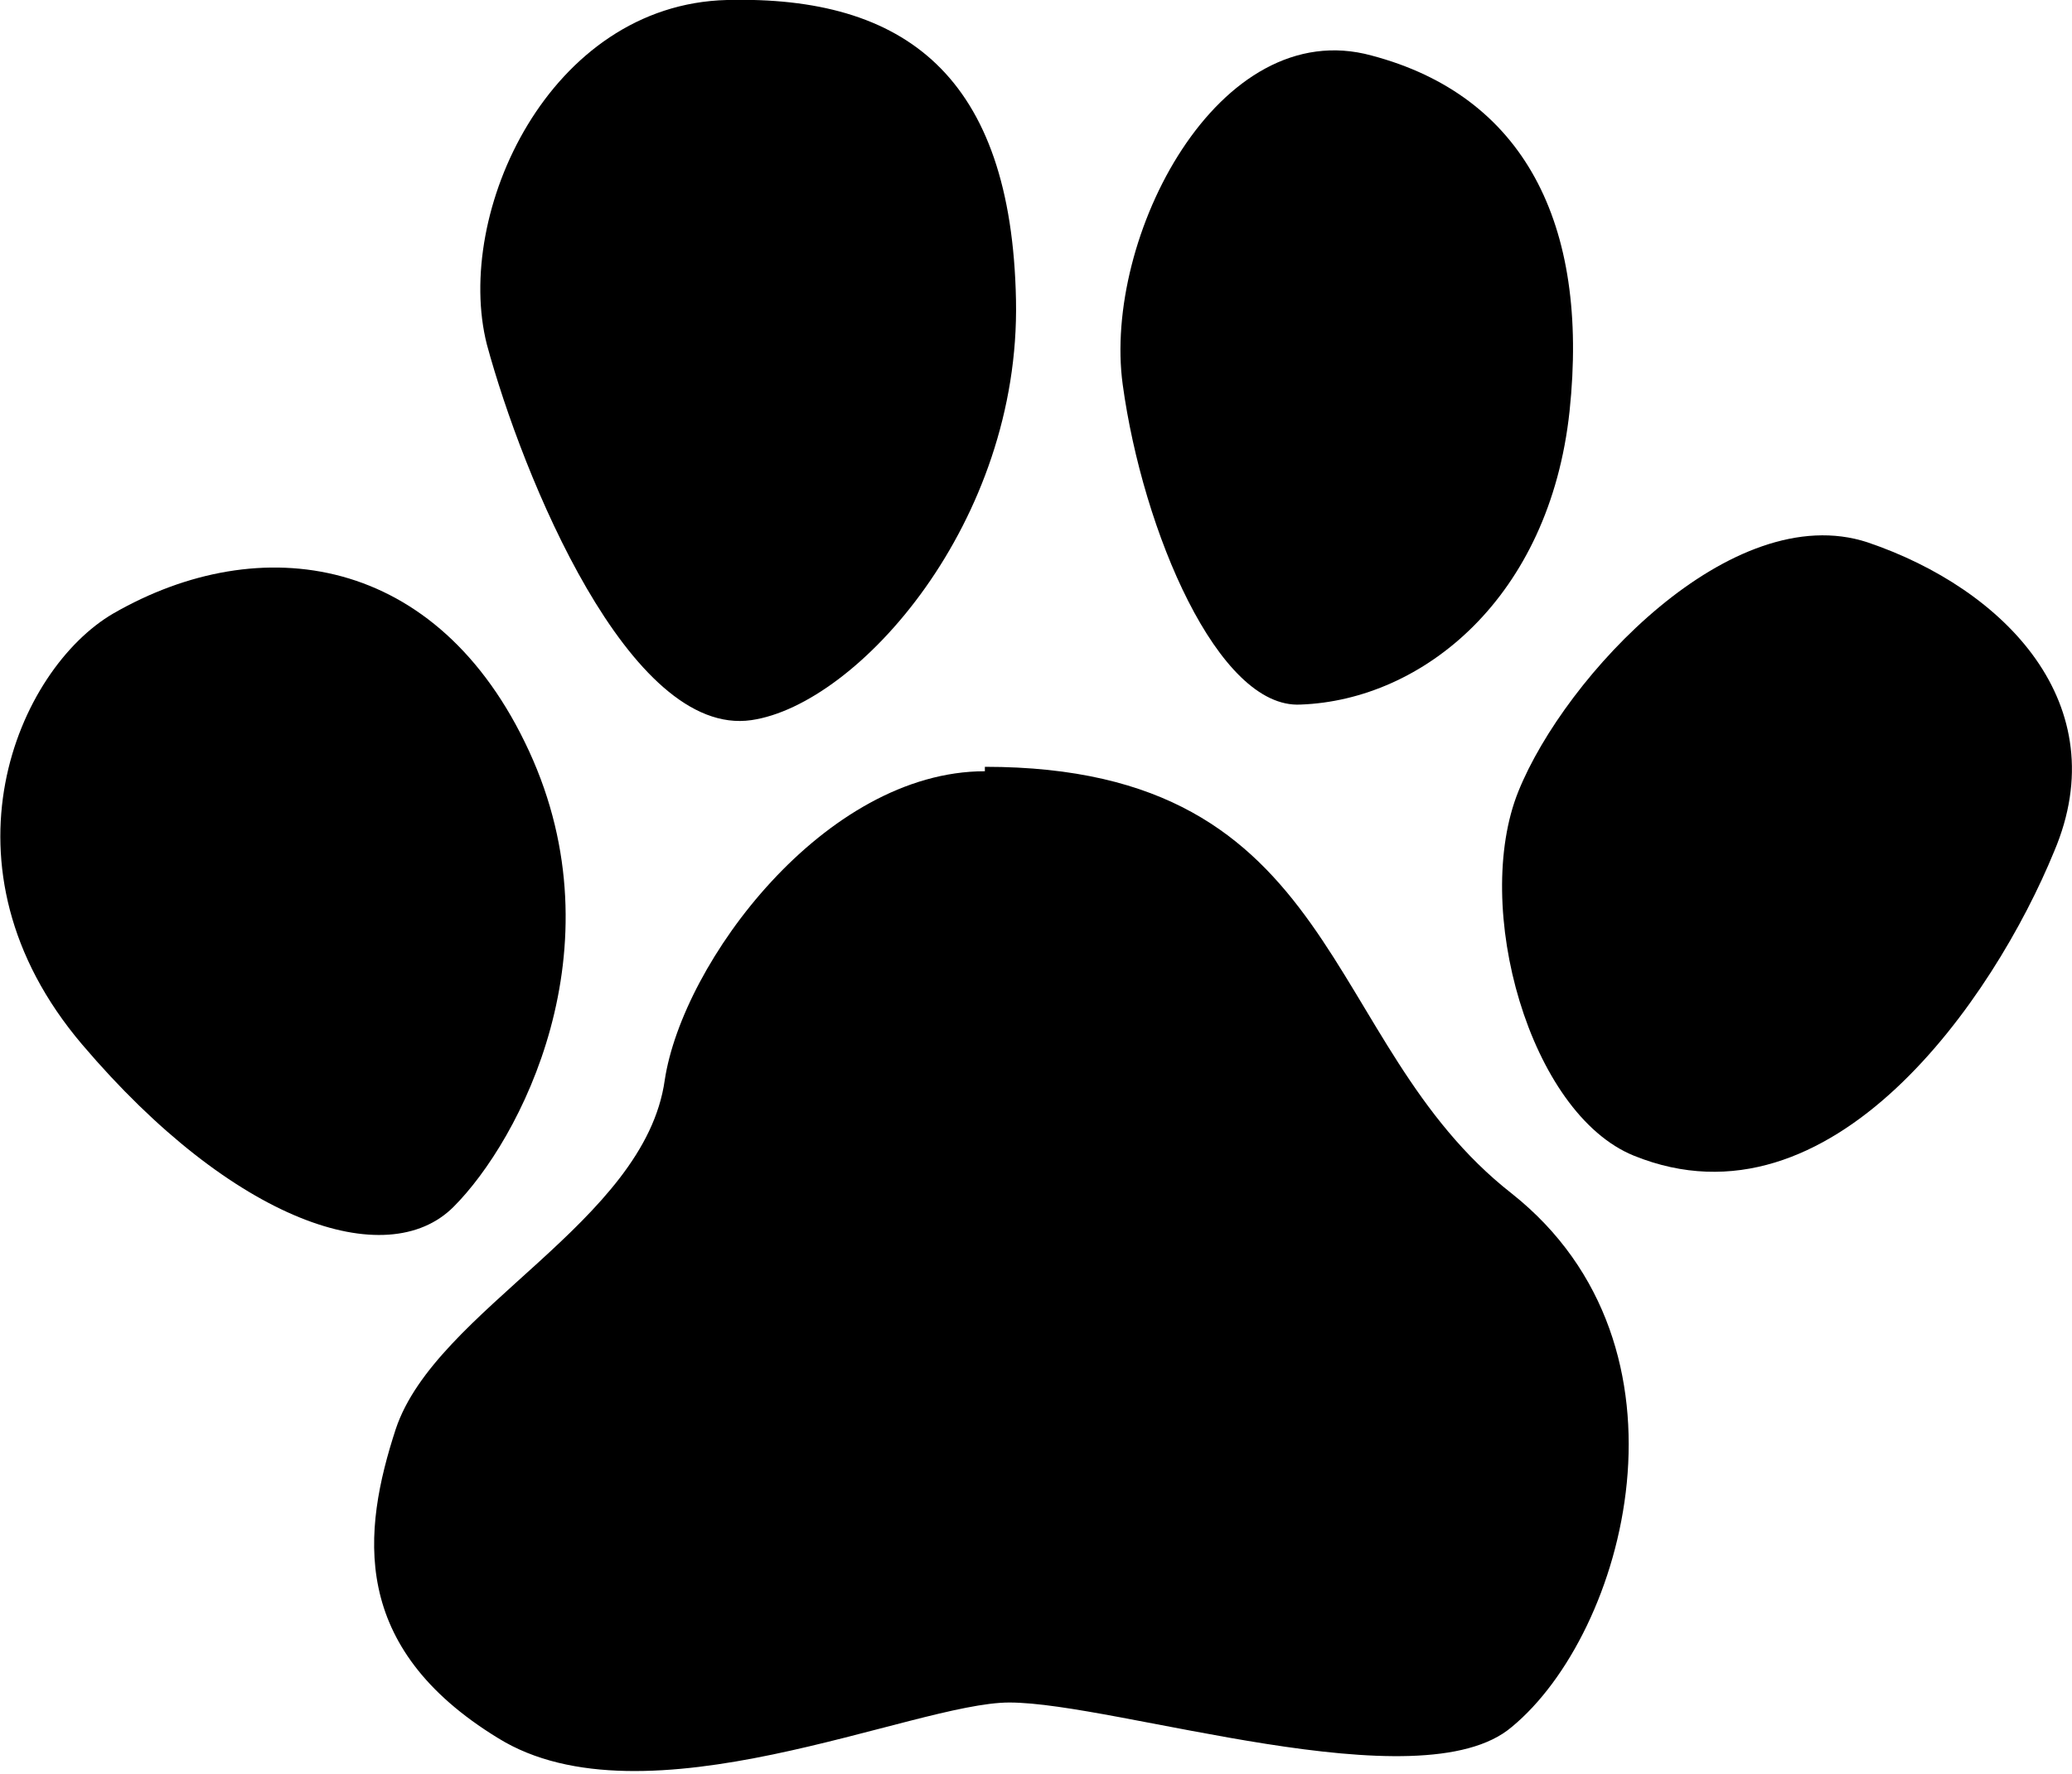
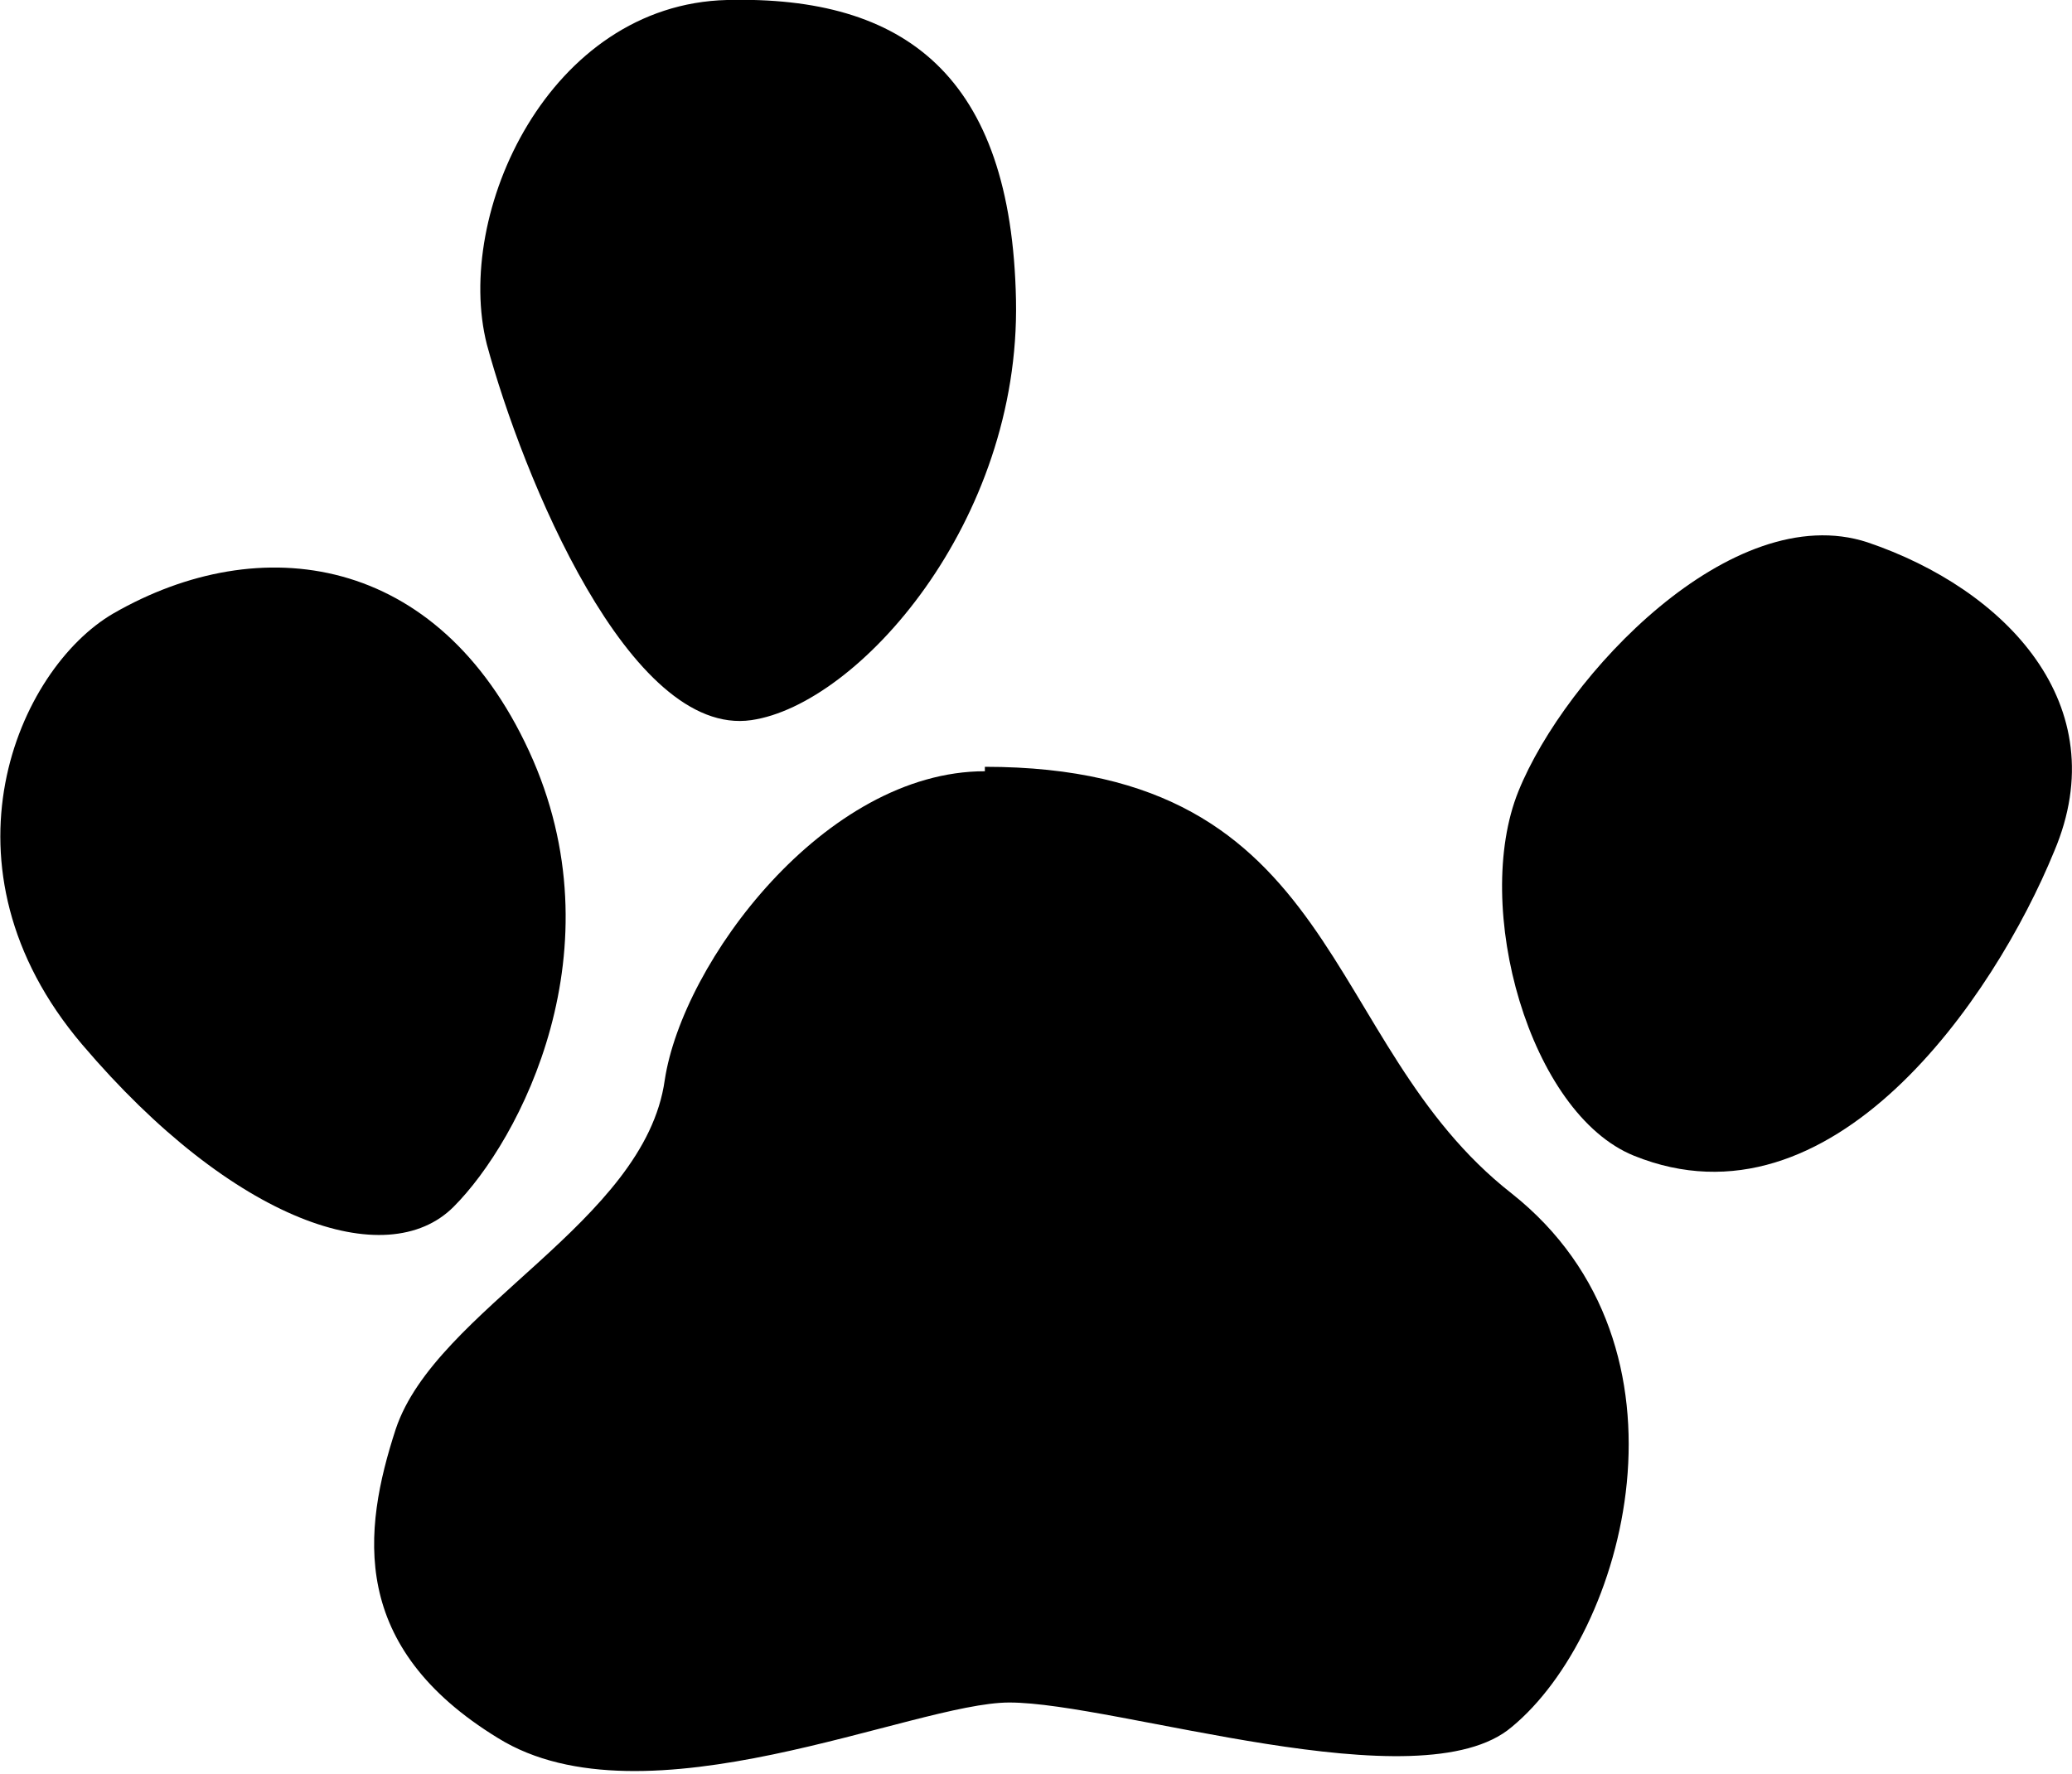
<svg xmlns="http://www.w3.org/2000/svg" id="_レイヤー_1" data-name="レイヤー_1" viewBox="0 0 9.32 7.98">
  <path d="M4.43,3.47c-.72,0-1.36.86-1.44,1.39-.09.64-1.03,1.03-1.21,1.57-.15.46-.21.98.46,1.39.66.41,1.87-.16,2.3-.16.48,0,1.85.46,2.26.11.51-.42.87-1.71,0-2.4-.87-.68-.75-1.92-2.37-1.92" />
  <path d="M7.35,5.2c-.47-.19-.73-1.12-.52-1.64.21-.52.96-1.32,1.57-1.12.62.21,1.12.73.84,1.39-.27.66-1,1.73-1.89,1.37" />
-   <path d="M5.85,3.17c-.37.02-.71-.78-.8-1.44-.09-.66.43-1.67,1.12-1.48.68.18.98.75.89,1.6-.09.84-.66,1.3-1.21,1.32" />
  <path d="M3.38,3.24c-.55.08-1.03-1.1-1.19-1.69C2.04.96,2.47.02,3.27,0c.8-.02,1.28.34,1.3,1.35.02,1-.71,1.82-1.19,1.89" />
  <path d="M.51,2.76c-.43.25-.82,1.14-.14,1.94s1.37,1.03,1.67.73c.3-.3.75-1.16.34-2.05-.41-.89-1.21-1-1.87-.62" />
</svg>